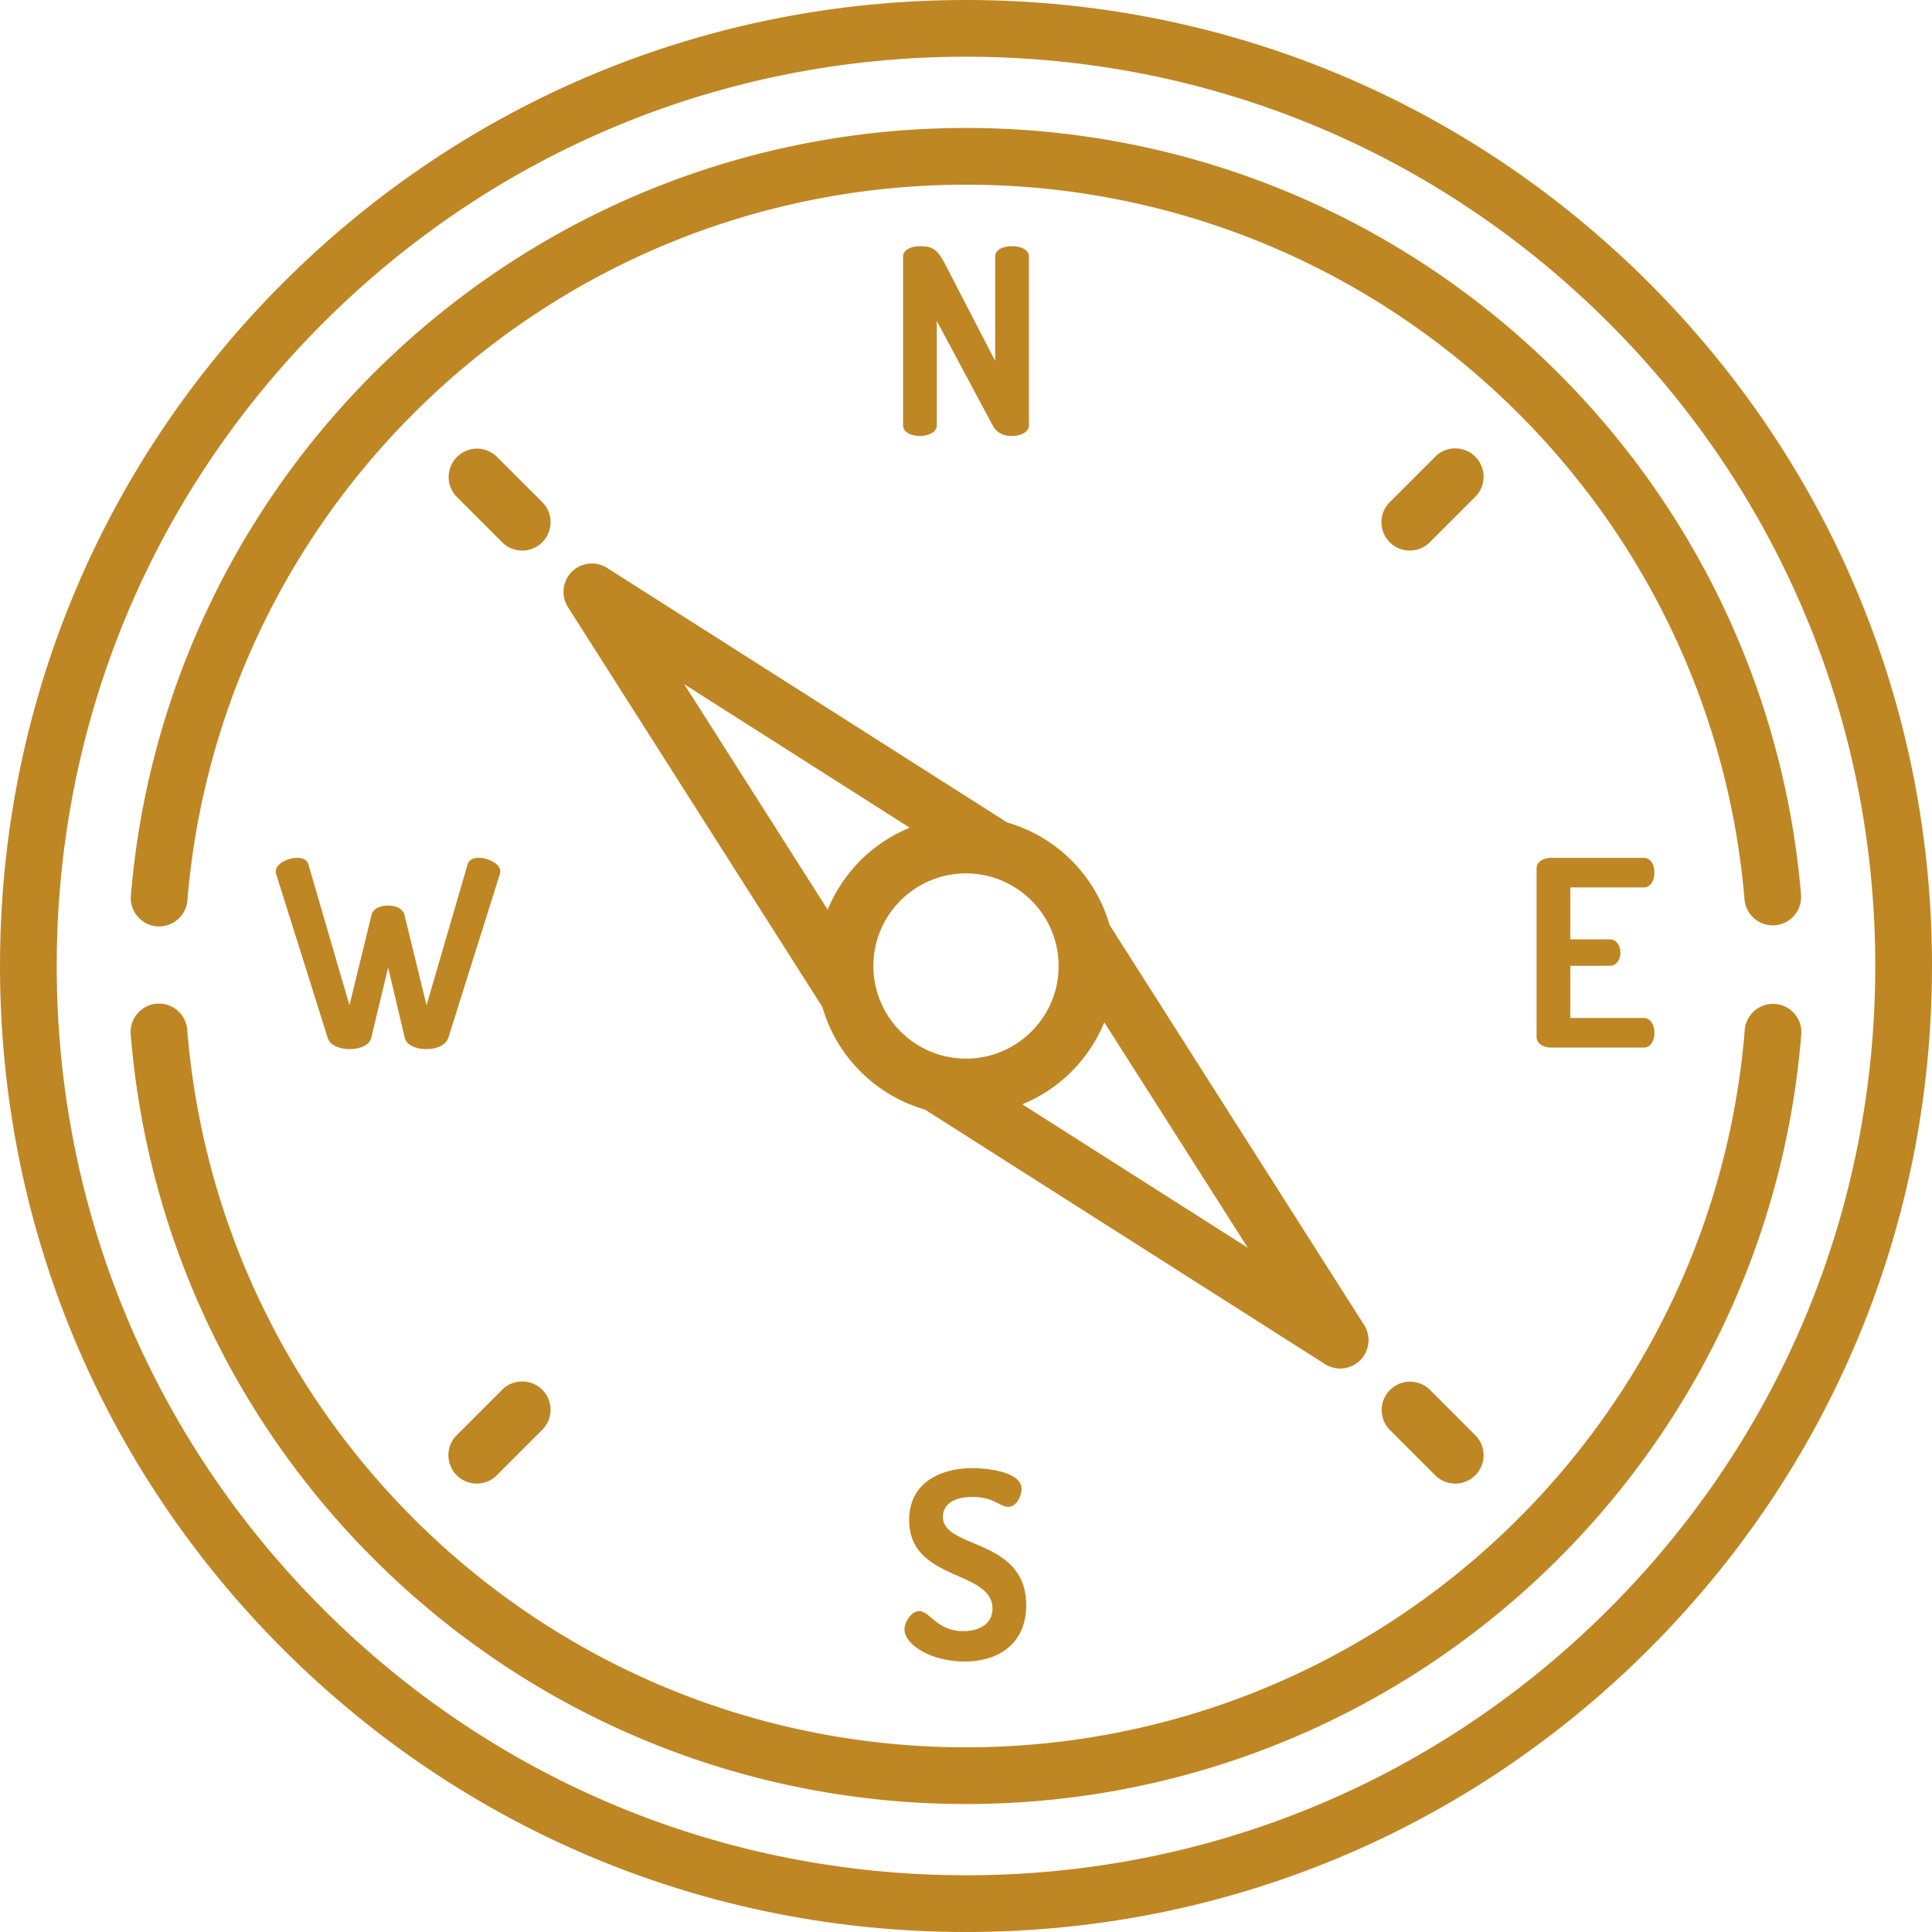
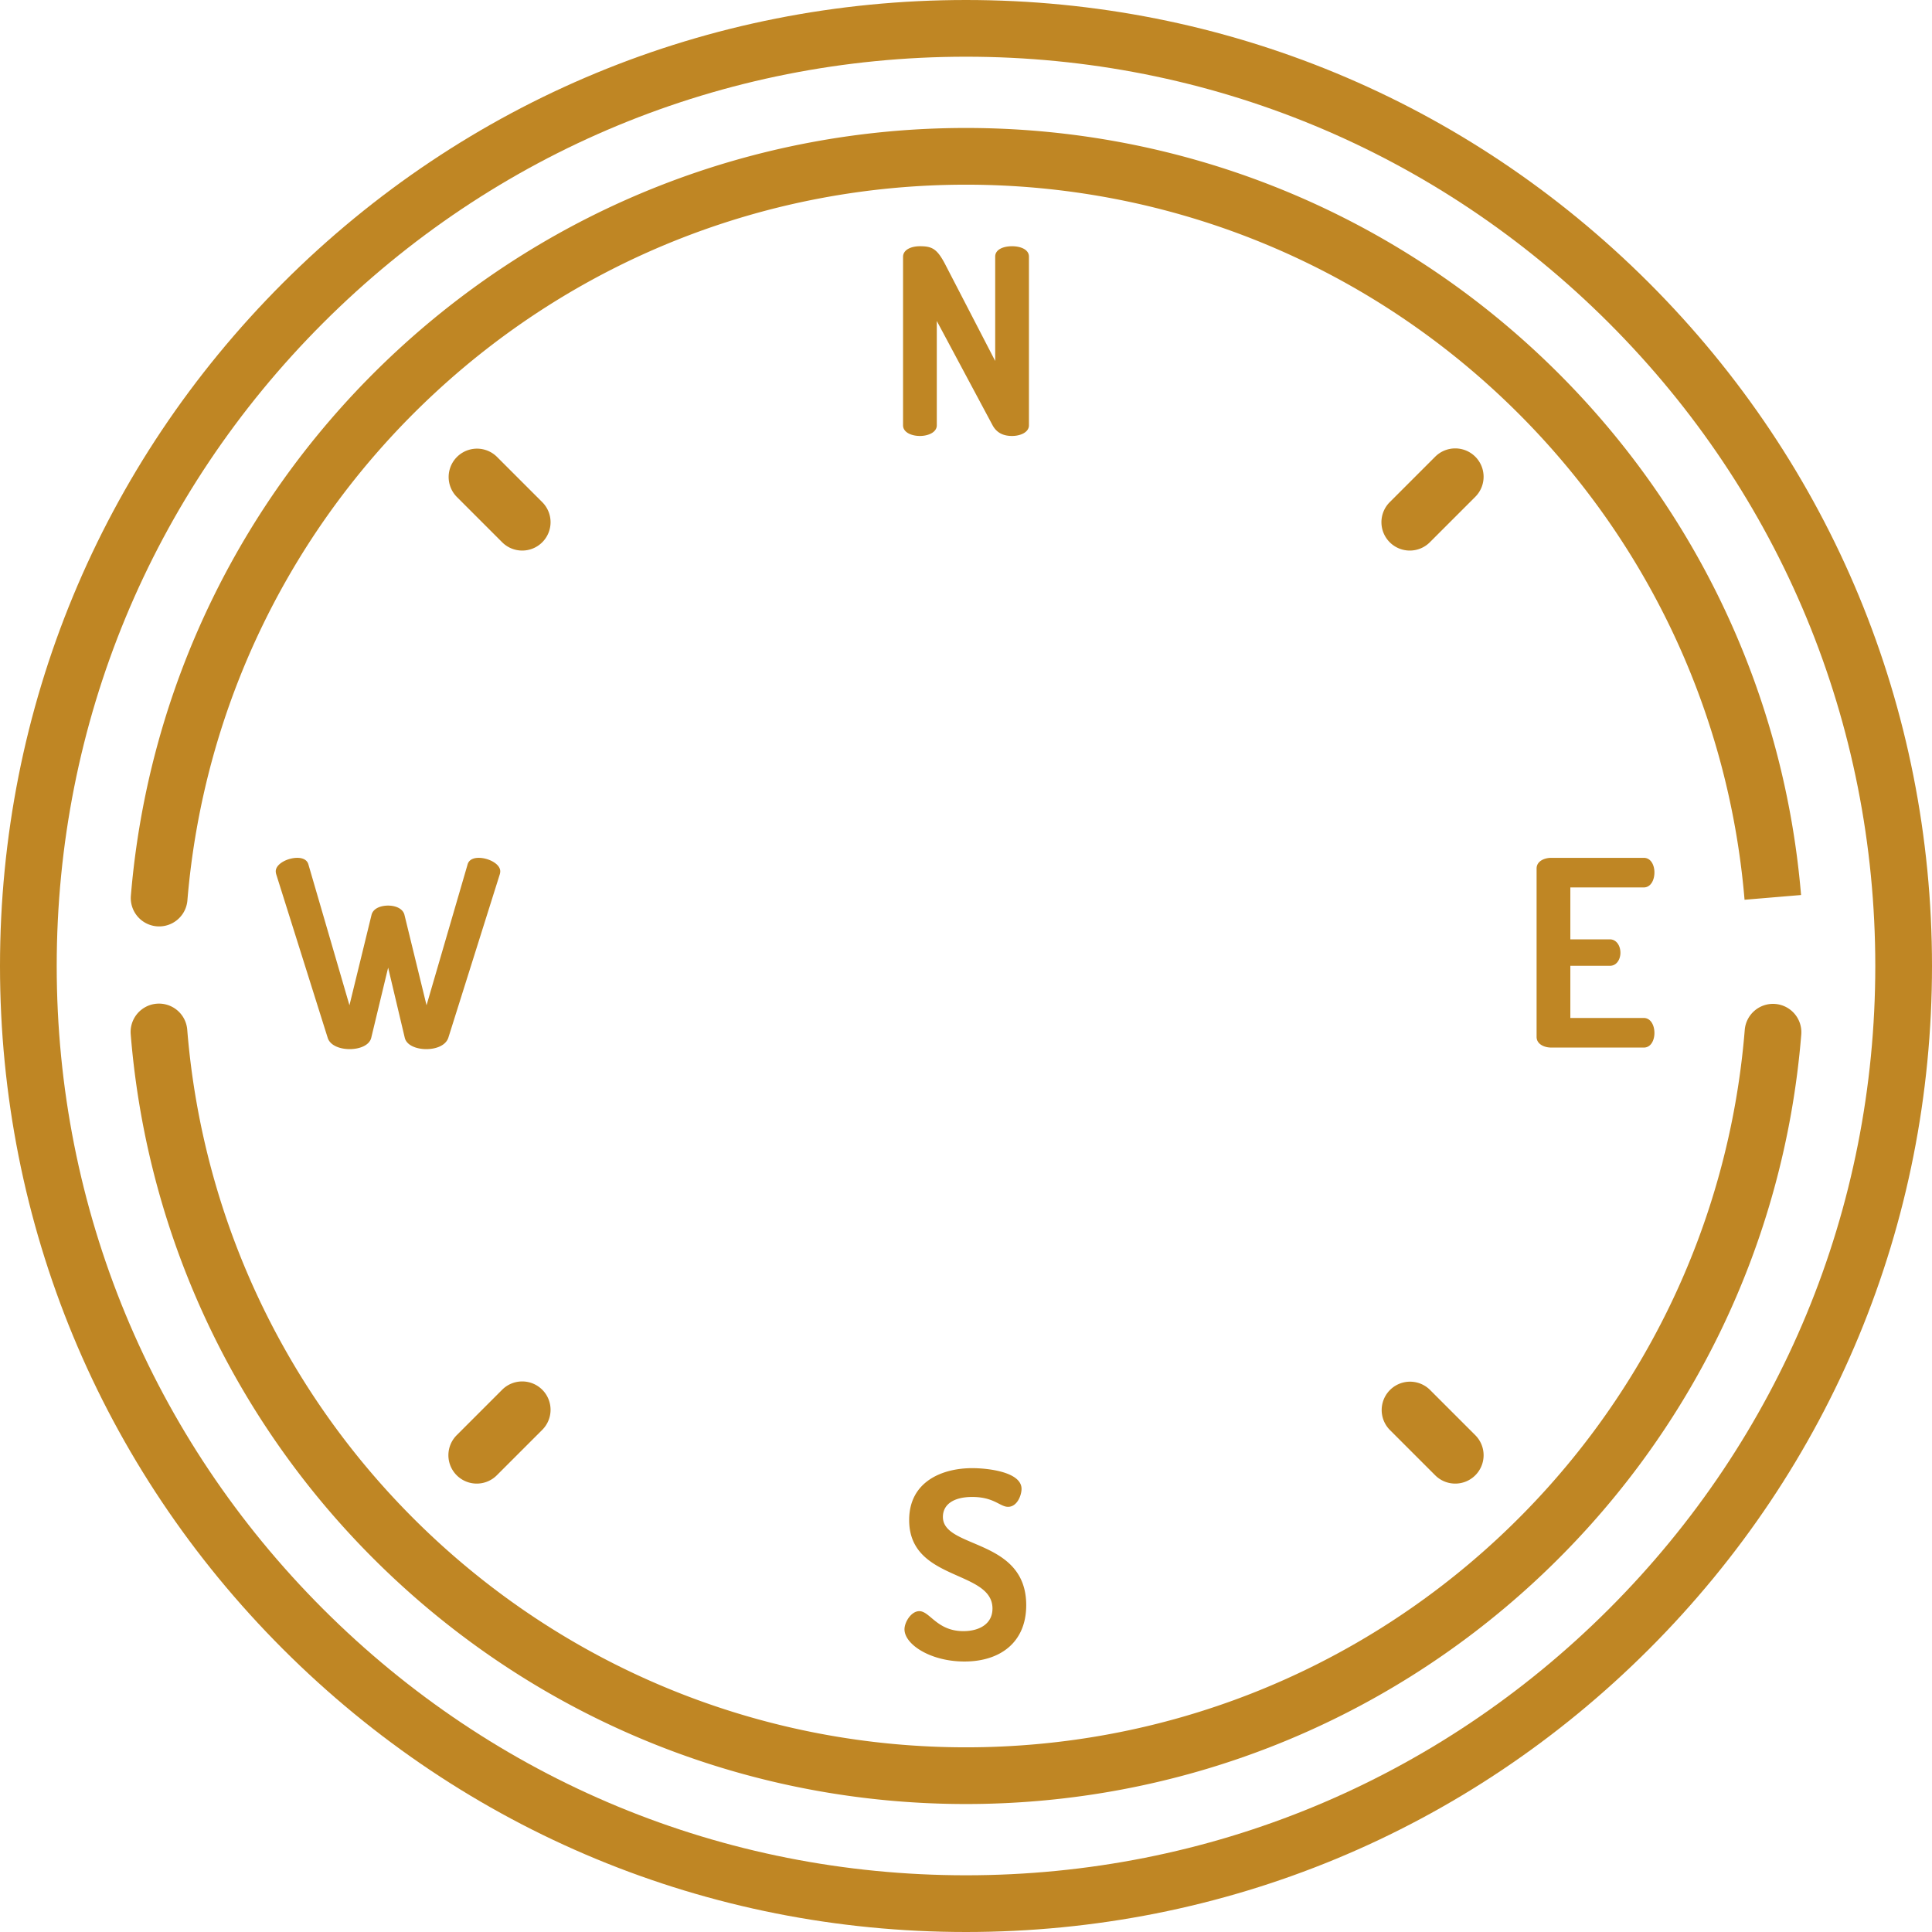
<svg xmlns="http://www.w3.org/2000/svg" width="512" height="512">
  <path d="M390.967 121.033a7.515 7.515 0 0 0-10.627 0l-12.044 12.044a7.514 7.514 0 0 0 5.314 12.828 7.493 7.493 0 0 0 5.314-2.201l12.044-12.044a7.515 7.515 0 0 0-.001-10.627zM143.704 368.296a7.515 7.515 0 0 0-10.627 0l-12.044 12.044a7.514 7.514 0 0 0 5.313 12.828 7.495 7.495 0 0 0 5.314-2.201l12.044-12.044a7.514 7.514 0 0 0 0-10.627zm247.264 12.044l-12.045-12.044a7.515 7.515 0 0 0-10.627 10.627l12.044 12.044a7.491 7.491 0 0 0 5.314 2.201 7.514 7.514 0 0 0 5.314-12.828zM143.704 133.077l-12.044-12.044a7.515 7.515 0 0 0-10.627 10.627l12.044 12.044c1.467 1.467 3.39 2.201 5.314 2.201s3.846-.734 5.314-2.201a7.515 7.515 0 0 0-.001-10.627zm-16.84 94.258c-1.376 0-2.614.481-2.958 1.788l-10.868 37.281-5.846-23.936c-.413-1.72-2.408-2.477-4.334-2.477-1.995 0-3.989.757-4.402 2.477l-5.846 23.936-10.868-37.281c-.344-1.307-1.582-1.788-2.957-1.788-2.545 0-5.709 1.582-5.709 3.577 0 .275.069.619.138.825l13.619 43.265c.619 2.064 3.233 3.027 5.847 3.027 2.545 0 5.227-.963 5.709-3.027l4.471-18.571 4.402 18.571c.482 2.064 3.164 3.027 5.709 3.027 2.614 0 5.159-.963 5.846-3.027l13.619-43.265c.068-.206.137-.55.137-.825 0-1.995-3.164-3.577-5.709-3.577zm308.757 42.439h-19.466V255.95h10.455c1.926 0 2.82-1.857 2.82-3.439 0-1.857-1.032-3.577-2.82-3.577h-10.455v-13.756h19.466v-.001c1.788 0 2.82-1.857 2.82-3.99 0-1.857-.894-3.852-2.82-3.852h-24.487c-1.995 0-3.92.963-3.92 2.82v44.641c0 1.857 1.926 2.82 3.92 2.82h24.487c1.926 0 2.82-1.995 2.82-3.852 0-2.133-1.032-3.99-2.82-3.99zM268.208 65.255c-2.27 0-4.471.825-4.471 2.751v27.651L250.462 70c-2.133-4.058-3.439-4.746-6.672-4.746-2.27 0-4.471.894-4.471 2.82v44.641c0 1.857 2.201 2.82 4.471 2.82 2.201 0 4.471-.963 4.471-2.82V85.064l14.788 27.651c1.17 2.132 3.027 2.82 5.159 2.82 2.201 0 4.471-.963 4.471-2.82V68.006c0-1.926-2.27-2.751-4.471-2.751zm-18.33 336.75c0-3.302 2.82-5.296 7.773-5.296 5.778 0 7.36 2.614 9.492 2.614 2.477 0 3.577-3.164 3.577-4.746 0-4.54-9.011-5.502-13.069-5.502-7.91 0-16.714 3.508-16.714 13.757 0 16.301 22.08 13.137 22.08 23.455-.001 4.124-3.578 5.982-7.705 5.982-7.016 0-8.873-5.296-11.693-5.296-2.132 0-3.921 2.889-3.921 4.815 0 3.989 6.879 8.529 15.889 8.529 9.492 0 16.371-5.09 16.371-14.926 0-17.815-22.08-14.857-22.08-23.386z" fill="#BF8624" />
  <path d="M437.02 74.98C388.667 26.629 324.38 0 256 0S123.333 26.629 74.98 74.98C26.629 123.333 0 187.62 0 256s26.629 132.667 74.98 181.02C123.333 485.371 187.62 512 256 512s132.667-26.629 181.02-74.98C485.371 388.667 512 324.38 512 256s-26.629-132.667-74.98-181.02zm-10.628 351.412C380.879 471.906 320.366 496.971 256 496.971s-124.879-25.065-170.392-70.579C40.094 380.879 15.029 320.366 15.029 256S40.094 131.121 85.608 85.608C131.121 40.094 191.634 15.029 256 15.029s124.879 25.065 170.392 70.579c45.514 45.513 70.579 106.026 70.579 170.392s-25.065 124.879-70.579 170.392z" fill="#BF8624" />
-   <path d="M477.301 237.189c-4.639-55.283-29.716-106.542-70.613-144.333C365.556 54.846 312.041 33.913 256 33.913c-56.095 0-109.649 20.968-150.796 59.042-40.916 37.86-65.964 89.193-70.531 144.545a7.516 7.516 0 0 0 14.979 1.236c4.257-51.594 27.611-99.449 65.76-134.749C153.773 68.491 203.701 48.943 256 48.943c52.248 0 102.141 19.515 140.488 54.951 38.131 35.236 61.512 83.021 65.837 134.551a7.515 7.515 0 0 0 14.976-1.256zm-6.83 28.871a7.516 7.516 0 0 0-8.096 6.884c-4.182 51.665-27.506 99.597-65.675 134.966-38.377 35.562-88.345 55.147-140.7 55.147-52.366 0-102.342-19.592-140.723-55.168-38.173-35.384-61.49-83.331-65.657-135.01a7.514 7.514 0 1 0-14.98 1.207c4.47 55.442 29.479 106.876 70.42 144.825 41.168 38.16 94.773 59.175 150.94 59.175 56.155 0 109.751-21.007 150.915-59.153 40.936-37.934 65.953-89.35 70.439-144.777a7.514 7.514 0 0 0-6.883-8.096z" fill="#BF8624" />
-   <path d="M361.496 351.122l-67.458-106.024c-3.752-13.07-14.066-23.383-27.135-27.136l-106.025-67.458a7.514 7.514 0 0 0-10.373 10.373l67.458 106.024c3.752 13.07 14.066 23.384 27.136 27.136l106.025 67.458a7.507 7.507 0 0 0 9.346-1.026 7.514 7.514 0 0 0 1.026-9.347zM229.871 226.311c-.146.129-.298.252-.442.383a40.123 40.123 0 0 0-2.736 2.736c-.131.145-.255.297-.384.443-.296.336-.593.672-.878 1.018-.16.194-.31.396-.467.593-.244.308-.49.614-.725.93-.163.219-.317.445-.475.668-.216.303-.435.604-.642.913-.159.237-.309.481-.463.722-.194.303-.391.605-.578.914-.152.252-.294.51-.44.765-.176.307-.354.612-.521.924-.142.265-.275.535-.412.803-.158.311-.318.62-.468.935-.131.276-.254.557-.379.836-.141.316-.284.631-.417.952-.032.077-.069.152-.101.229L181.33 181.33l59.747 38.014c-.077.032-.152.068-.229.101-.321.134-.638.277-.955.419-.278.124-.558.246-.832.377-.317.151-.629.312-.941.471-.266.135-.534.267-.797.409-.314.169-.621.348-.93.525-.254.145-.51.286-.76.437-.311.188-.615.386-.921.582-.239.153-.48.301-.715.459-.313.21-.616.431-.923.649-.219.156-.442.308-.658.468-.32.238-.63.488-.943.735-.193.153-.391.3-.581.456-.347.284-.684.582-1.021.879zm24.719 54.194c-.128-.007-.255-.02-.383-.029a23.867 23.867 0 0 1-2.46-.304c-.138-.024-.277-.048-.415-.074a26.831 26.831 0 0 1-1.049-.228c-8.947-2.144-16.003-9.197-18.149-18.143a25.607 25.607 0 0 1-.231-1.059c-.026-.136-.049-.273-.073-.41-.058-.333-.11-.667-.155-1.002-.019-.141-.038-.282-.054-.424-.04-.345-.07-.691-.096-1.037-.009-.128-.022-.254-.029-.382-.027-.47-.043-.94-.043-1.41 0-13.536 11.012-24.548 24.548-24.548.47 0 .941.016 1.41.043.13.007.259.02.388.03a23.643 23.643 0 0 1 2.448.303c.143.025.287.049.429.077.343.066.684.142 1.024.223 8.959 2.139 16.024 9.199 18.17 18.155.083.348.161.698.229 1.049.027.138.05.276.074.415.058.332.11.664.154.998.019.142.038.284.054.426.04.345.07.69.096 1.036.009.128.022.255.029.383.027.47.043.94.043 1.41 0 13.536-11.012 24.548-24.548 24.548a27.588 27.588 0 0 1-1.411-.046zm16.334 12.152c.077-.032.152-.068.229-.101.321-.134.638-.277.955-.419.278-.124.558-.246.832-.377.317-.151.629-.312.941-.471.266-.135.534-.268.797-.409.315-.169.624-.349.934-.527.252-.144.507-.285.755-.435.314-.189.62-.389.928-.586.236-.151.475-.298.708-.454.315-.212.622-.434.931-.655.216-.155.437-.304.65-.463.326-.242.642-.496.96-.749.187-.148.379-.291.563-.443a38.82 38.82 0 0 0 1.063-.917c.132-.116.269-.227.399-.345a39.76 39.76 0 0 0 2.739-2.739c.118-.13.229-.267.345-.399.31-.351.62-.702.917-1.063.152-.184.294-.376.443-.563.252-.318.506-.634.748-.96.159-.213.308-.433.463-.65.22-.309.443-.616.655-.931.156-.233.303-.472.454-.708.197-.308.397-.614.586-.928.15-.249.29-.503.435-.755.178-.31.357-.618.527-.934.141-.263.273-.531.409-.797.159-.313.32-.624.471-.941.131-.275.253-.554.377-.832.142-.317.285-.633.418-.955.032-.077.069-.152.101-.229l38.014 59.746-59.747-38.011z" fill="#BF8624" />
+   <path d="M477.301 237.189c-4.639-55.283-29.716-106.542-70.613-144.333C365.556 54.846 312.041 33.913 256 33.913c-56.095 0-109.649 20.968-150.796 59.042-40.916 37.86-65.964 89.193-70.531 144.545a7.516 7.516 0 0 0 14.979 1.236c4.257-51.594 27.611-99.449 65.76-134.749C153.773 68.491 203.701 48.943 256 48.943c52.248 0 102.141 19.515 140.488 54.951 38.131 35.236 61.512 83.021 65.837 134.551zm-6.83 28.871a7.516 7.516 0 0 0-8.096 6.884c-4.182 51.665-27.506 99.597-65.675 134.966-38.377 35.562-88.345 55.147-140.7 55.147-52.366 0-102.342-19.592-140.723-55.168-38.173-35.384-61.49-83.331-65.657-135.01a7.514 7.514 0 1 0-14.98 1.207c4.47 55.442 29.479 106.876 70.42 144.825 41.168 38.16 94.773 59.175 150.94 59.175 56.155 0 109.751-21.007 150.915-59.153 40.936-37.934 65.953-89.35 70.439-144.777a7.514 7.514 0 0 0-6.883-8.096z" fill="#BF8624" />
</svg>